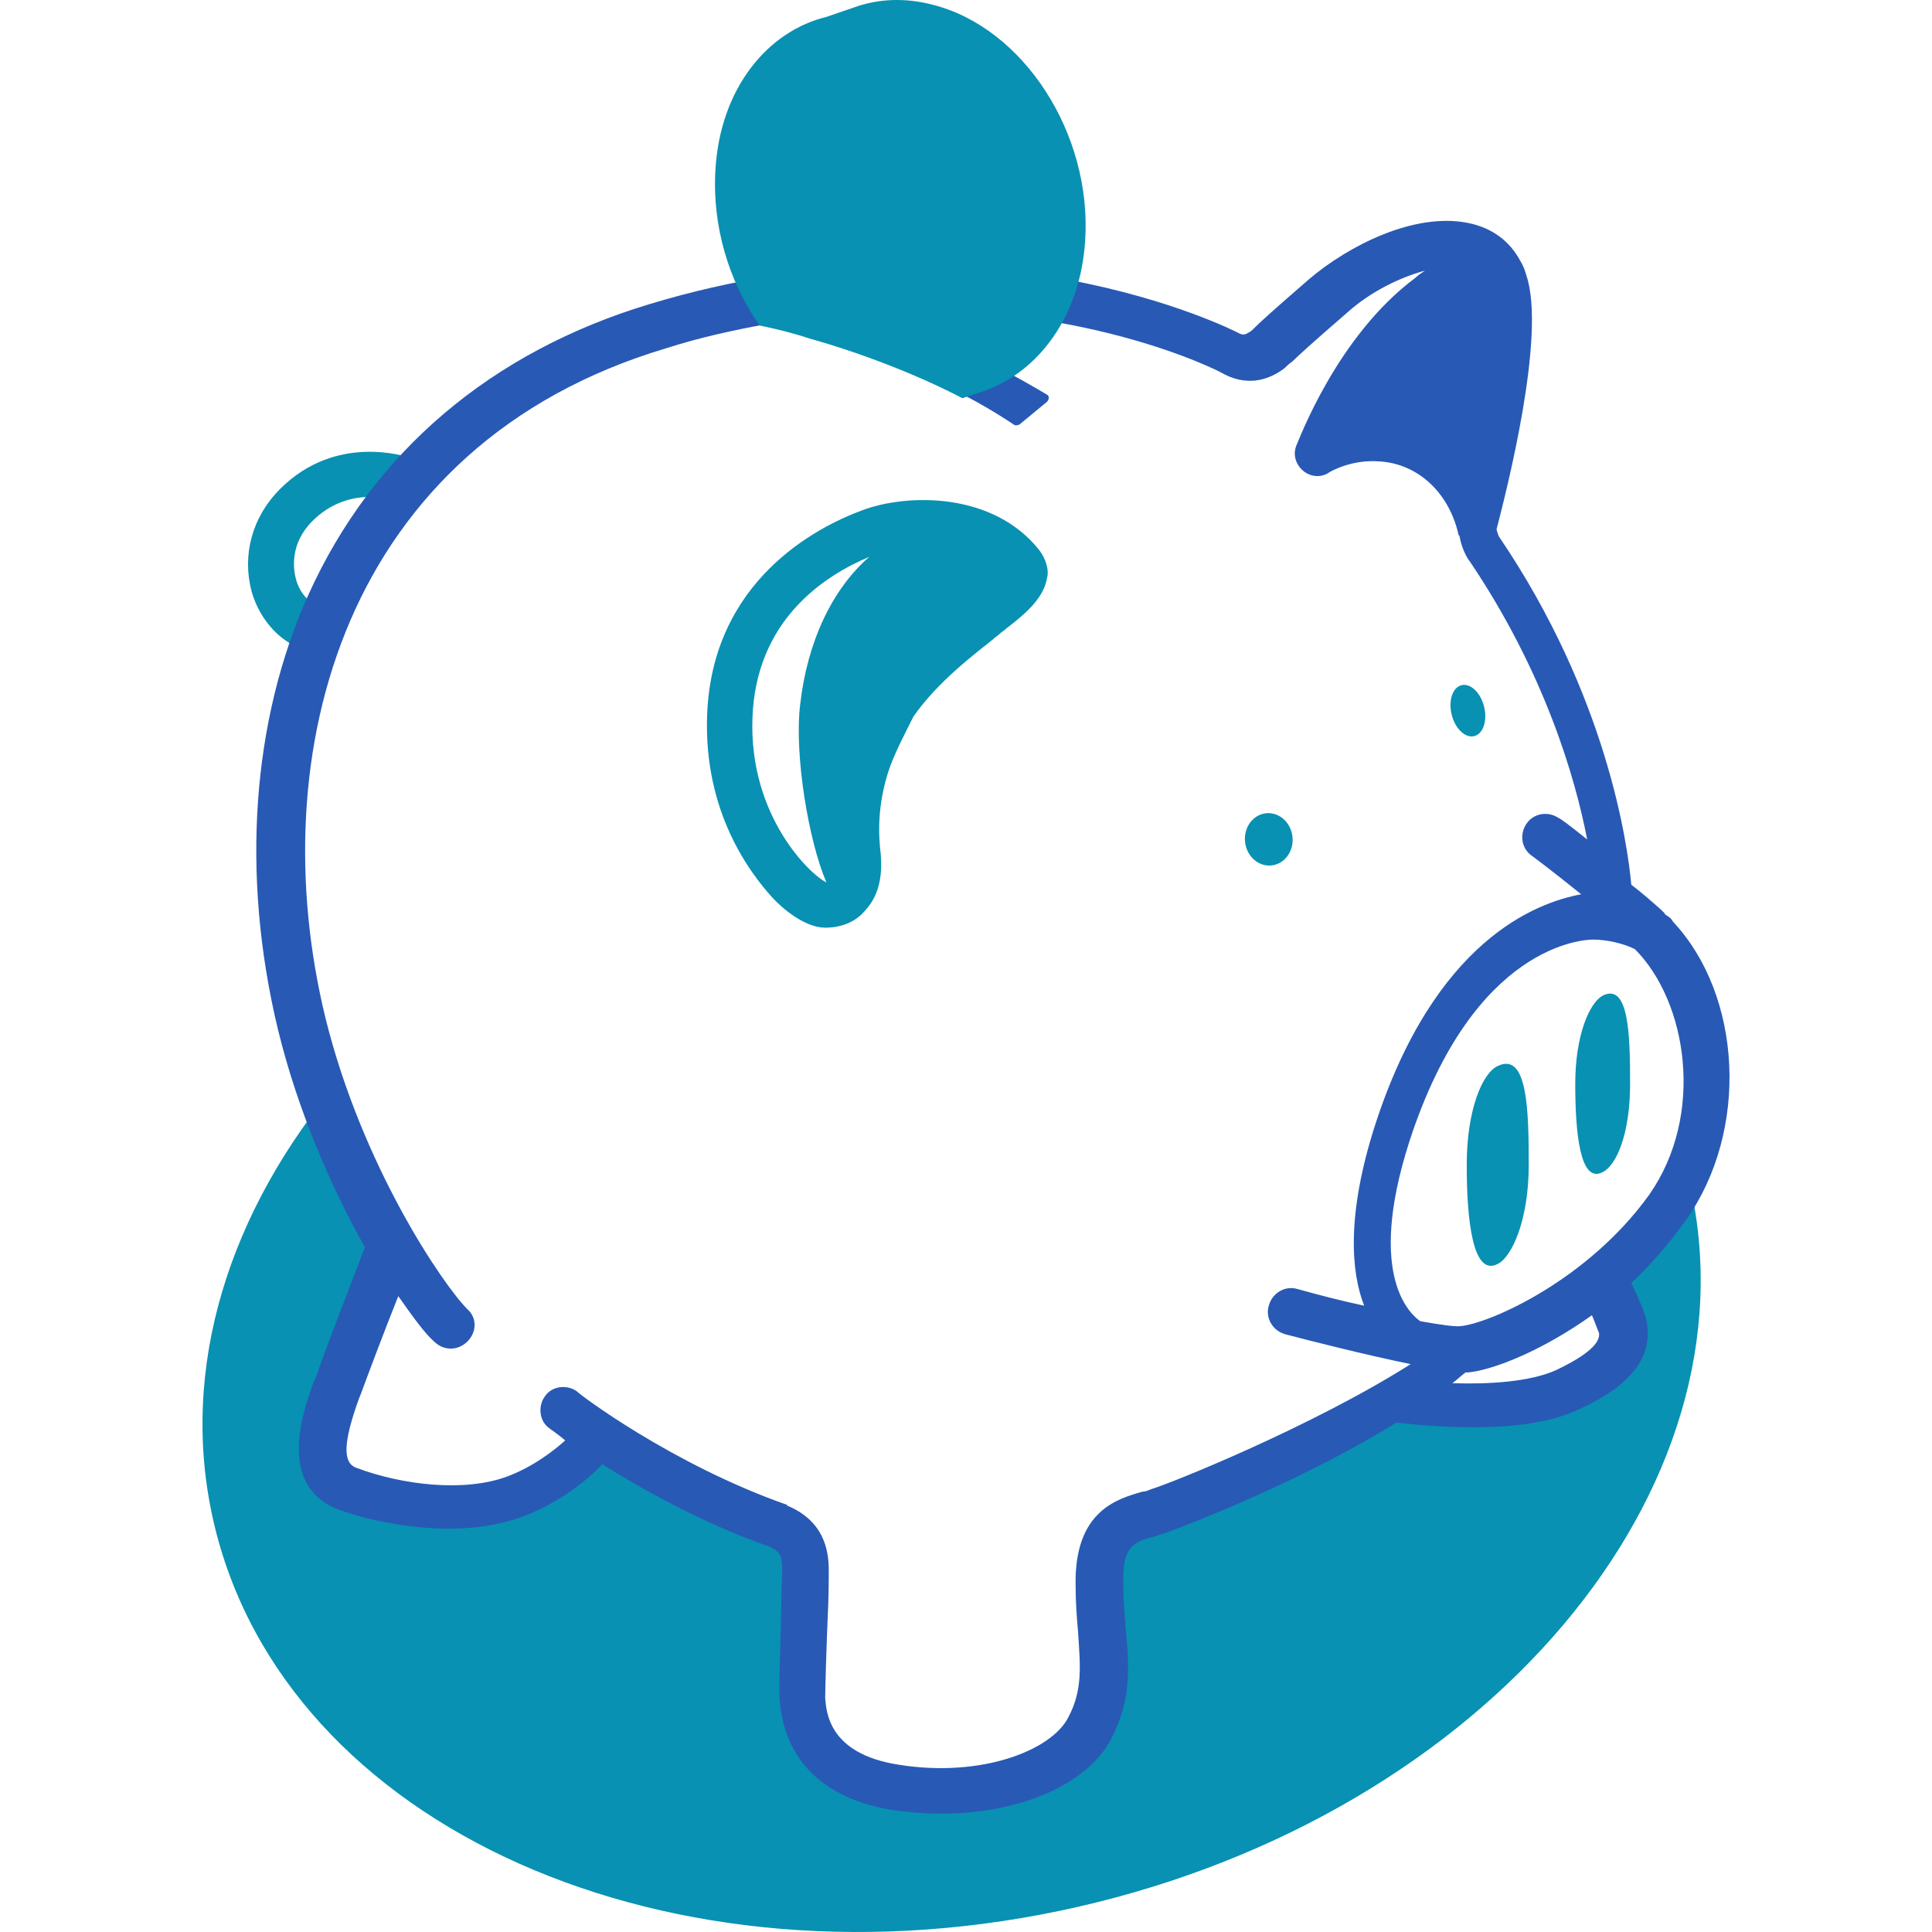
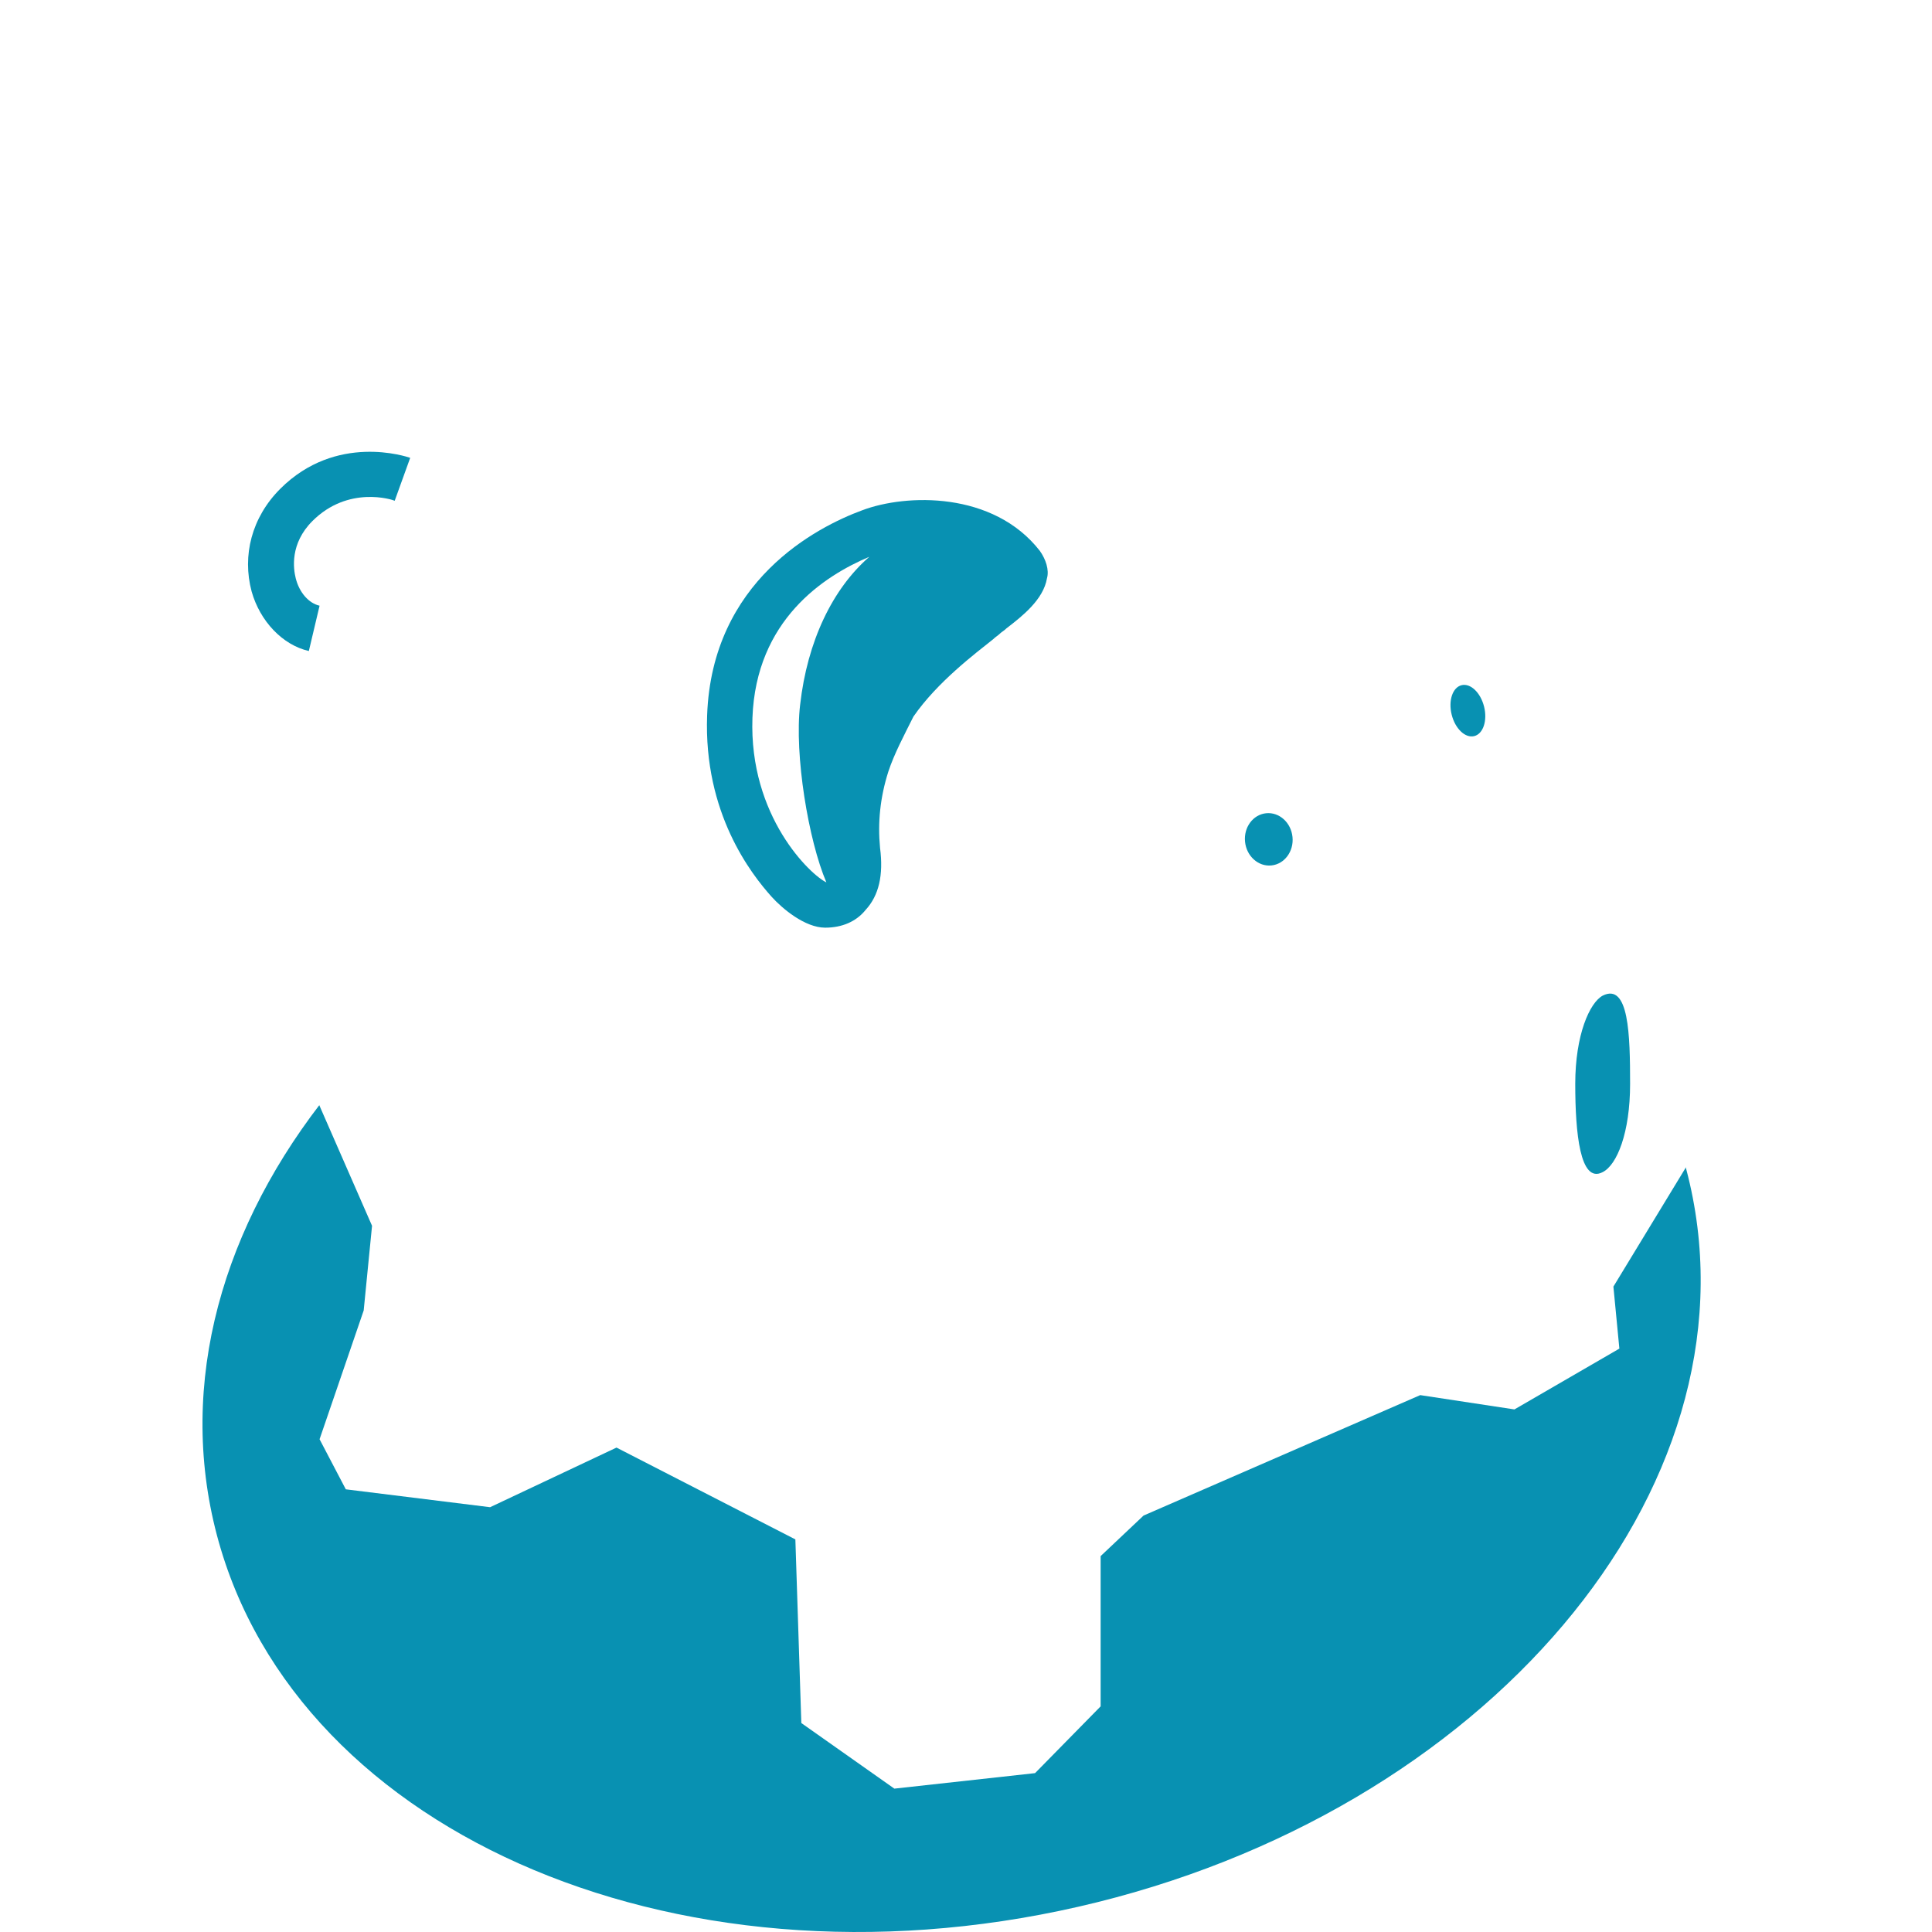
<svg xmlns="http://www.w3.org/2000/svg" preserveAspectRatio="xMidYMid meet" data-bbox="35.981 19.006 128.056 162.017" viewBox="35.981 19.006 128.056 162.017" height="200" width="200" data-type="color" role="presentation" aria-hidden="true" aria-label="">
  <defs>
    <style>#comp-m30pgpca5 svg [data-color="1"] {fill: #DBDBDB;}
    #comp-m30pgpca5 svg [data-color="2"] {fill: #FFFFFF;}
    #comp-m30pgpca5 svg [data-color="3"] {fill: #0891b2;}</style>
  </defs>
  <g>
    <path fill="#0891b2" d="M160.703 118.25c5.872 25.68-17.082 52.837-51.27 60.654s-66.662-6.664-72.535-32.345 17.082-52.837 51.27-60.654 66.663 6.663 72.535 32.345z" data-color="1" />
    <path fill="#ffffff" d="M48 143.9l12.1 1.5 10.6-5 15 7.7.5 15.4L94 169l11.8-1.3 5.5-5.6v-12.6l3.6-3.4 23.2-10.1 7.9 1.2 8.8-5.1-.5-5.2 7.6-12.5-.9-11.6-7.1-8.8-2.8-13.3L143 65l3.2-21.2-6.2-5.1-7.8 3.2-7.4 6.6-3.9-.3-16.3-3.9-14-1-11.6 1-19.4 8.4-5.9 6.1-8.9 1-3.4 5.4 3.7 7.9-2.7 16.7 2.2 19.2 5.6 12.8-.7 7.1-3.7 10.8 2.2 4.2z" data-color="2" />
    <path d="M106.2 65.2c-3.9-5-11.2-4.8-14.9-3.4-3.8 1.4-12.6 5.9-13 17.2-.3 8.2 3.7 13.3 5.4 15.2.9 1 2.8 2.6 4.5 2.6 1.4 0 2.6-.5 3.4-1.5 1.1-1.2 1.5-2.9 1.2-5.2-.2-2.1 0-4.2.7-6.4.5-1.5 1.3-3 2.1-4.6 2-2.9 5.2-5.3 6.7-6.5.2-.2.4-.3.6-.5.1-.1.3-.2.5-.4 1.3-1 3.1-2.4 3.4-4.2.2-.7-.1-1.6-.6-2.3zm-24.1 14c.3-8.2 6-11.9 9.8-13.5-3.1 2.7-5.2 7.1-5.8 12.4-.5 4.2.7 11.4 2.2 14.9-1.3-.6-6.5-5.5-6.2-13.8z" fill="#0891b2" data-color="3" />
    <path d="M44.9 73.6c-2.2-.5-4.1-2.5-4.8-5-.8-3 0-6.2 2.4-8.6 4.7-4.7 10.6-2.7 10.9-2.6L52.1 61l.6-1.8-.6 1.8c-.2-.1-3.9-1.3-6.9 1.7-1.9 1.9-1.6 4-1.4 4.8.3 1.2 1.1 2.1 2 2.3l-.9 3.8z" fill="#0891b2" data-color="3" />
-     <path d="M160.4 121.3c5.3-7.5 4.7-18.8-1.1-25-.1-.2-.3-.4-.5-.5-.1-.1-.2-.1-.2-.2l-.3-.3c-.9-.8-1.7-1.5-2.5-2.1-.3-3.3-2-15.8-11.1-29.2 0 0-.1-.2-.2-.6.8-3.1 4.2-16.3 2.5-21.3-.1-.4-.3-.9-.5-1.2-.9-1.7-2.4-2.8-4.4-3.2-4.5-.9-10 1.9-13.3 4.7-3 2.6-4.1 3.6-4.6 4.1-.2.2-.3.3-.5.4-.2.1-.4.3-.9 0-.2-.1-21.2-10.9-49.3-2.4-13.3 4-23.2 12.4-28.6 24.3-4.8 10.6-5.7 23.6-2.6 36.5 1.7 7 4.6 13.5 7.3 18.3-.8 2.1-3.6 9.3-4.1 10.9l-.2.4c-.8 2.2-3.2 8.7 2.1 10.7 2.5.9 5.9 1.6 9.3 1.6 2.1 0 4.2-.3 6.1-1 3.2-1.2 5.6-3.2 6.7-4.4 3.4 2.1 8.3 4.9 14 6.9.9.4 1.1.8 1.1 1.9 0 .6-.1 2.3-.1 4.1-.1 3.7-.2 6.2-.1 7 .4 4.9 3.7 8.2 9.5 9.1 1.4.2 2.8.3 4.1.3 6.4 0 12.2-2.4 14.2-6.3 1.7-3.3 1.5-6 1.2-9.3-.1-1.2-.2-2.3-.2-3.7-.1-3.2.9-3.5 2.8-4l.9-.3c1.7-.6 11.5-4.4 19.2-9.2.9.1 3.5.4 6.4.4 3 0 6.4-.3 8.9-1.5 4.4-2 6.2-4.4 5.7-7.3-.1-.8-.8-2.2-1.3-3.3 1.5-1.4 3.1-3.2 4.6-5.3zm-44.9 22.6c-.2.1-.5.2-.7.2-2.1.6-5.7 1.6-5.6 7.8 0 1.5.1 2.8.2 3.9.2 3 .4 4.9-.8 7.2-1.4 2.8-7.3 5.1-14.2 4-5.9-.9-6.1-4.4-6.2-5.6 0-.6.1-4.2.2-6.5.1-1.9.1-3.5.1-4.2 0-1.7-.4-4.1-3.4-5.4 0 0-.1 0-.1-.1-9.7-3.4-17.6-9.4-17.6-9.5-.8-.6-2.1-.5-2.7.4-.6.8-.5 2.1.4 2.7.1.1.6.4 1.3 1-1 .9-2.7 2.2-4.8 3-3.7 1.4-9 .7-12.7-.7-1.2-.4-1.1-2.2.2-5.8l.2-.5c.4-1.1 1.9-5.1 3.1-8.1 1.2 1.7 2.2 3.1 3 3.8.4.4.9.6 1.4.6.5 0 1-.2 1.4-.6.8-.8.8-2 0-2.7-2-2-8.8-11.9-11.9-24.4-5.4-22.1 1.4-48.1 28.6-56.2 2.8-.9 5.6-1.5 8.3-2h.1c3 .7 12.8 3.1 20.7 8.4.1.1.3.1.5 0l2.3-1.9c.2-.2.2-.5 0-.6-1.7-1-7.8-4.7-15.8-6.9 18.2-1.3 30.4 5 30.5 5.1 1.8 1 3.6.8 5.2-.4.2-.2.3-.3.7-.6.5-.5 1.6-1.5 4.6-4.1 1.9-1.7 4.3-2.9 6.5-3.5-.3.2-.6.4-.8.6-6.6 4.9-9.8 13.7-10 14.1-.3.8 0 1.6.6 2.1s1.5.6 2.2.1c0 0 1.8-1.1 4.2-.9 3.2.2 5.8 2.6 6.6 6.1 0 .1.1.1.1.2.2 1.1.7 1.9.8 2 6.3 9.3 8.9 18.2 9.9 23.4-1.5-1.2-2.3-1.8-2.4-1.8-.9-.6-2.1-.4-2.7.5-.6.9-.4 2.1.5 2.7 0 0 1.5 1.1 4.1 3.2-3.8.7-12.3 3.9-17.3 19.4-2.4 7.5-2 12.3-.9 15.1-1.9-.4-3.8-.9-5.6-1.4-1-.3-2.1.3-2.4 1.4-.3 1 .3 2.1 1.4 2.4 1.9.5 6.6 1.7 10.5 2.5-8.2 5.2-20.1 10-21.8 10.5zm34-10c-2.2 1-5.7 1.2-8.7 1.1.4-.3.7-.6 1.1-.9h.2c2.1-.2 6.2-1.8 10.4-4.8.3.7.5 1.3.6 1.5 0 .3.2 1.3-3.6 3.1zm-7.9-3.7c-.5.1-1.8-.1-3.5-.4-.7-.5-4.6-3.6-.9-15.1 5.4-16.6 14.7-16.9 15.4-16.9 1.1 0 2.5.3 3.5.8 4.4 4.4 5.9 13.9 1.2 20.6-5.1 7.1-13.2 10.7-15.7 11z" fill="#2859b5" data-color="3" />
    <path fill="#0891b2" d="M127.389 89.192c.122 1.209-.67 2.279-1.77 2.39s-2.088-.78-2.21-1.988c-.122-1.209.67-2.279 1.769-2.39s2.089.78 2.21 1.988z" data-color="3" />
    <path fill="#0891b2" d="M143.455 78.263c.294 1.178-.076 2.286-.826 2.473-.75.187-1.597-.617-1.891-1.796-.294-1.18.076-2.286.826-2.473.75-.187 1.597.617 1.89 1.796z" data-color="3" />
-     <path d="M147.2 116.7c0-4.6-.1-9.5-2.6-8.3-1.3.6-2.6 3.7-2.6 8.3 0 4.6.5 9.4 2.6 8.3 1.2-.6 2.6-3.7 2.6-8.3z" fill="#0891b2" data-color="3" />
    <path d="M155.7 109.9c0-4.1-.1-8.5-2.3-7.4-1.1.6-2.3 3.3-2.3 7.4 0 4.1.4 8.4 2.3 7.4 1.2-.6 2.3-3.3 2.3-7.4z" fill="#0891b2" data-color="3" />
-     <path d="M110 39.2c.6-9-5.2-17.9-12.8-19.8-2.3-.6-4.5-.5-6.5.2l-3.2 1.1.9-.3c-5.1 1.2-9 6.1-9.4 12.8-.3 4.7 1.1 9.4 3.7 13.1 1.4.3 2.7.6 4.2 1.1 4.3 1.2 9.2 3.1 12.8 5l1.8-.6c4.6-1.6 8.1-6.3 8.5-12.6z" fill="#0891b2" data-color="1" />
  </g>
</svg>